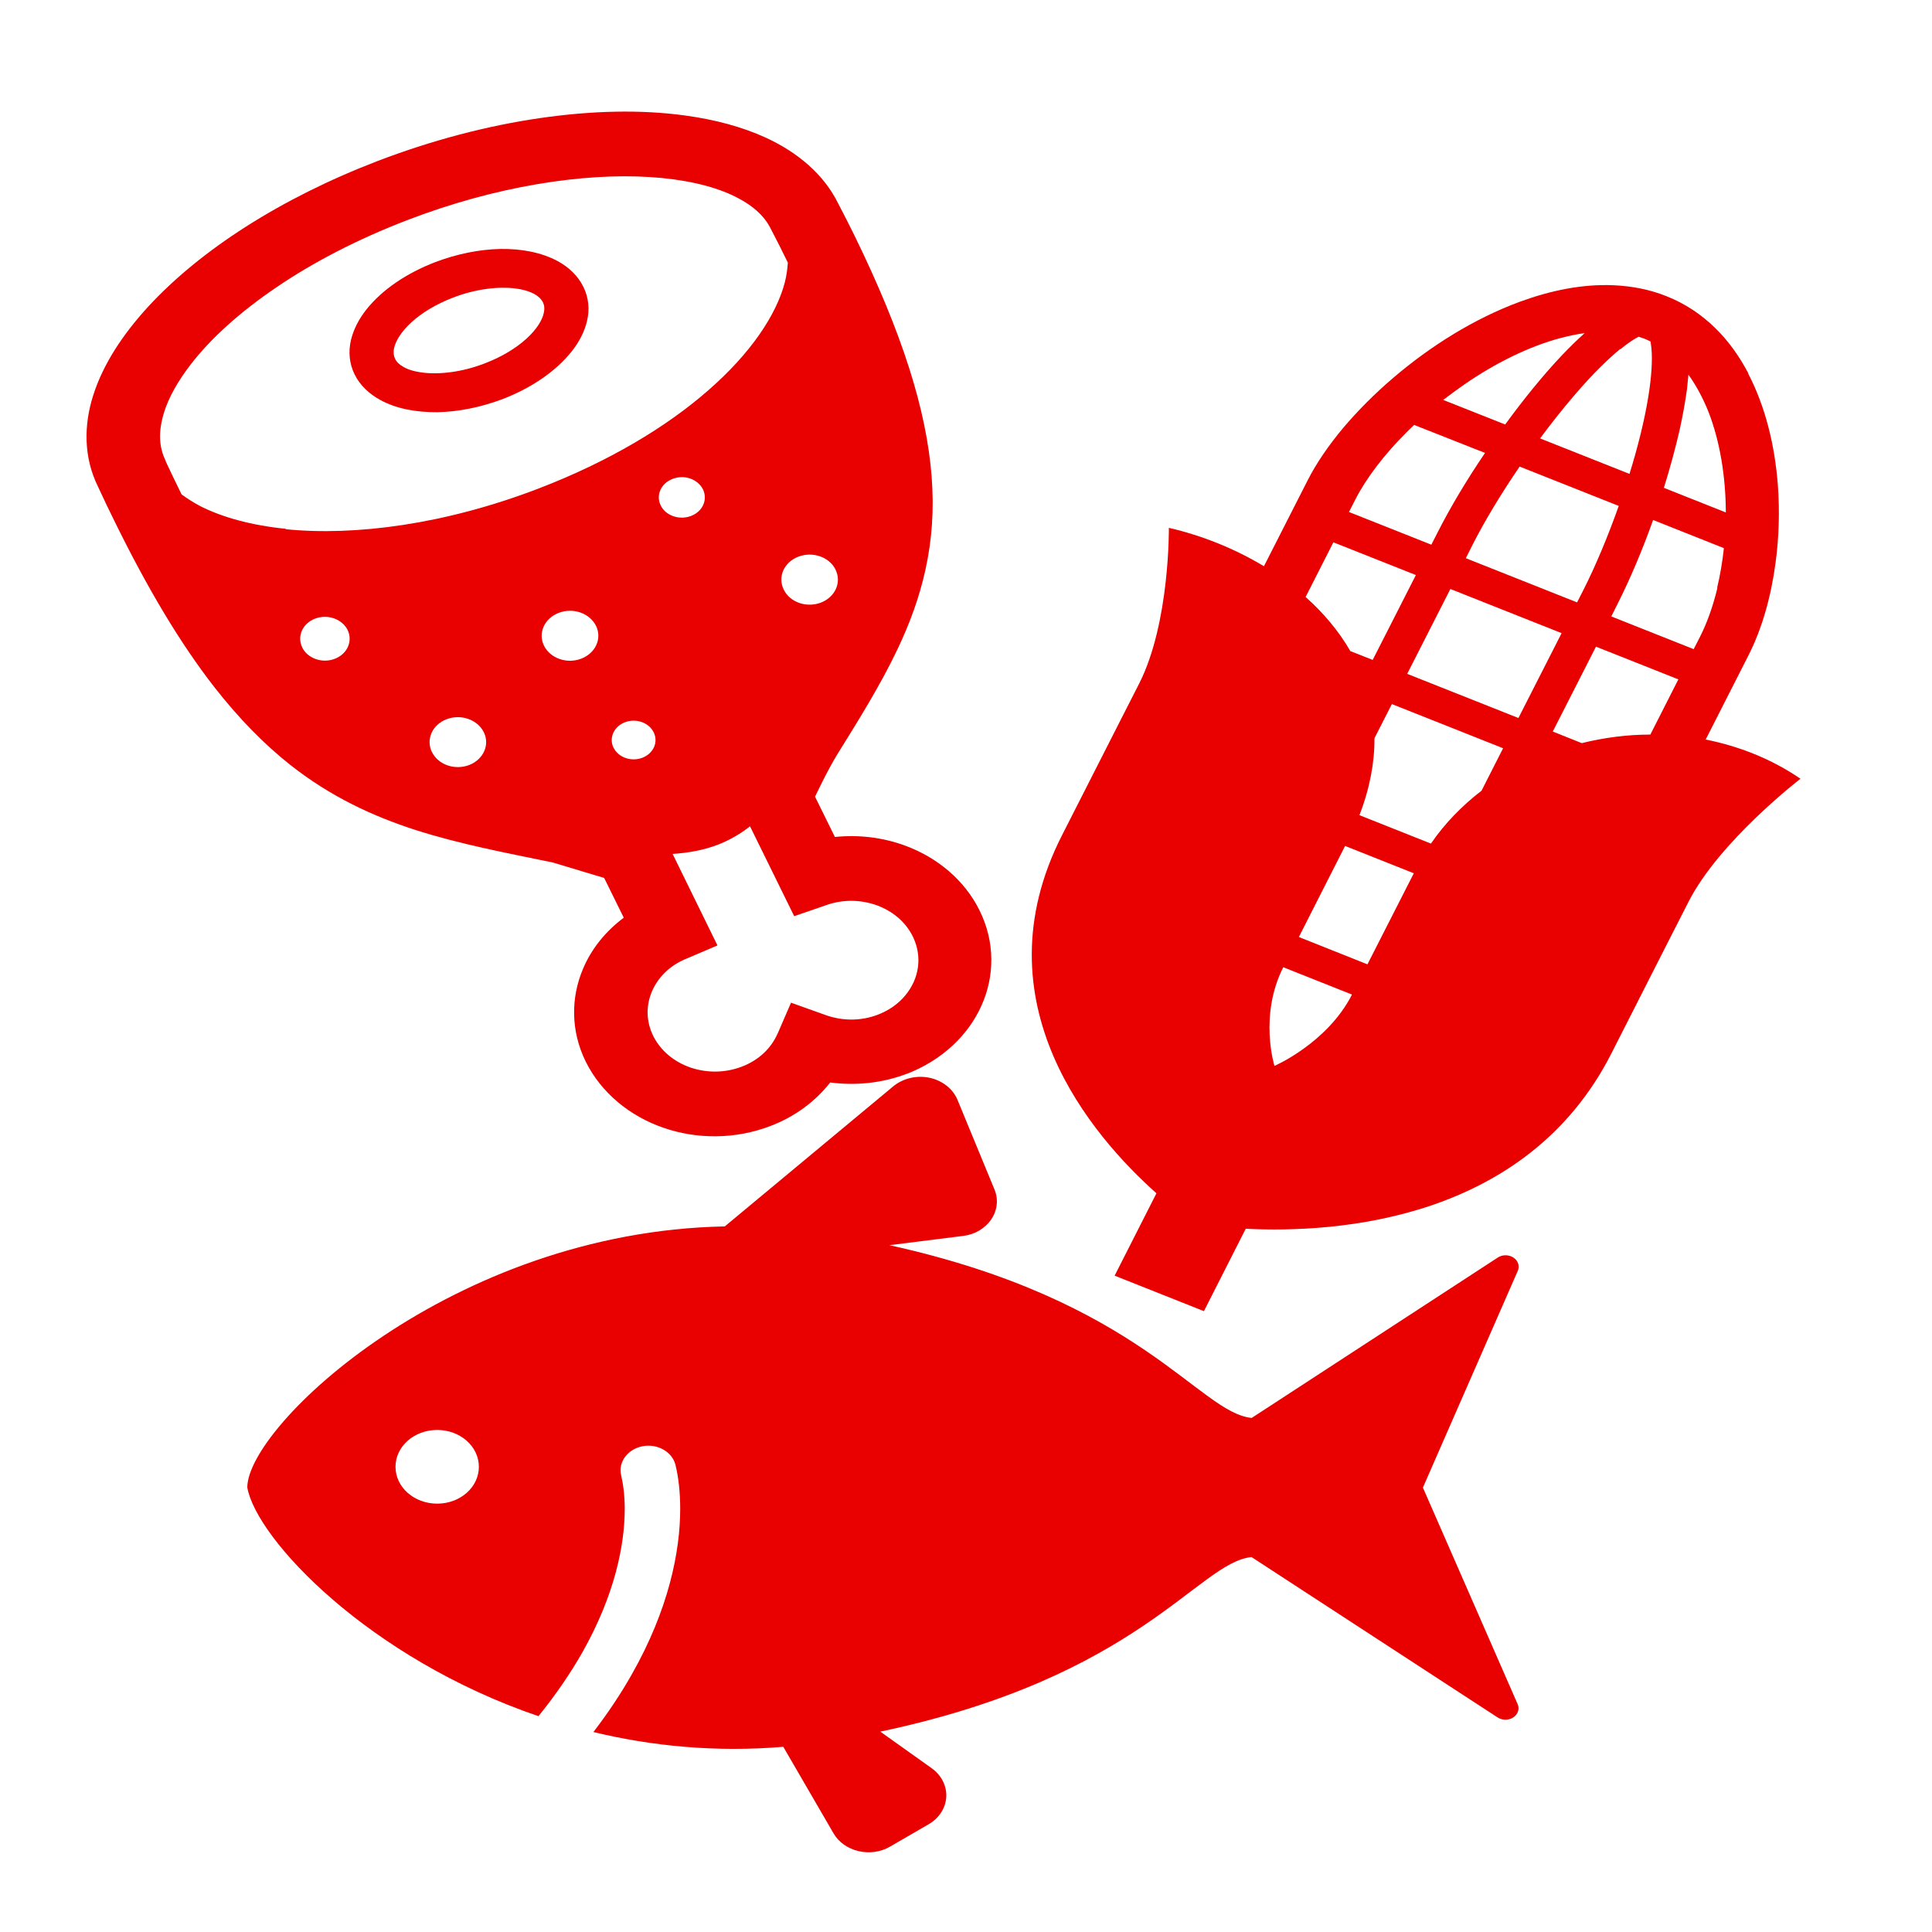
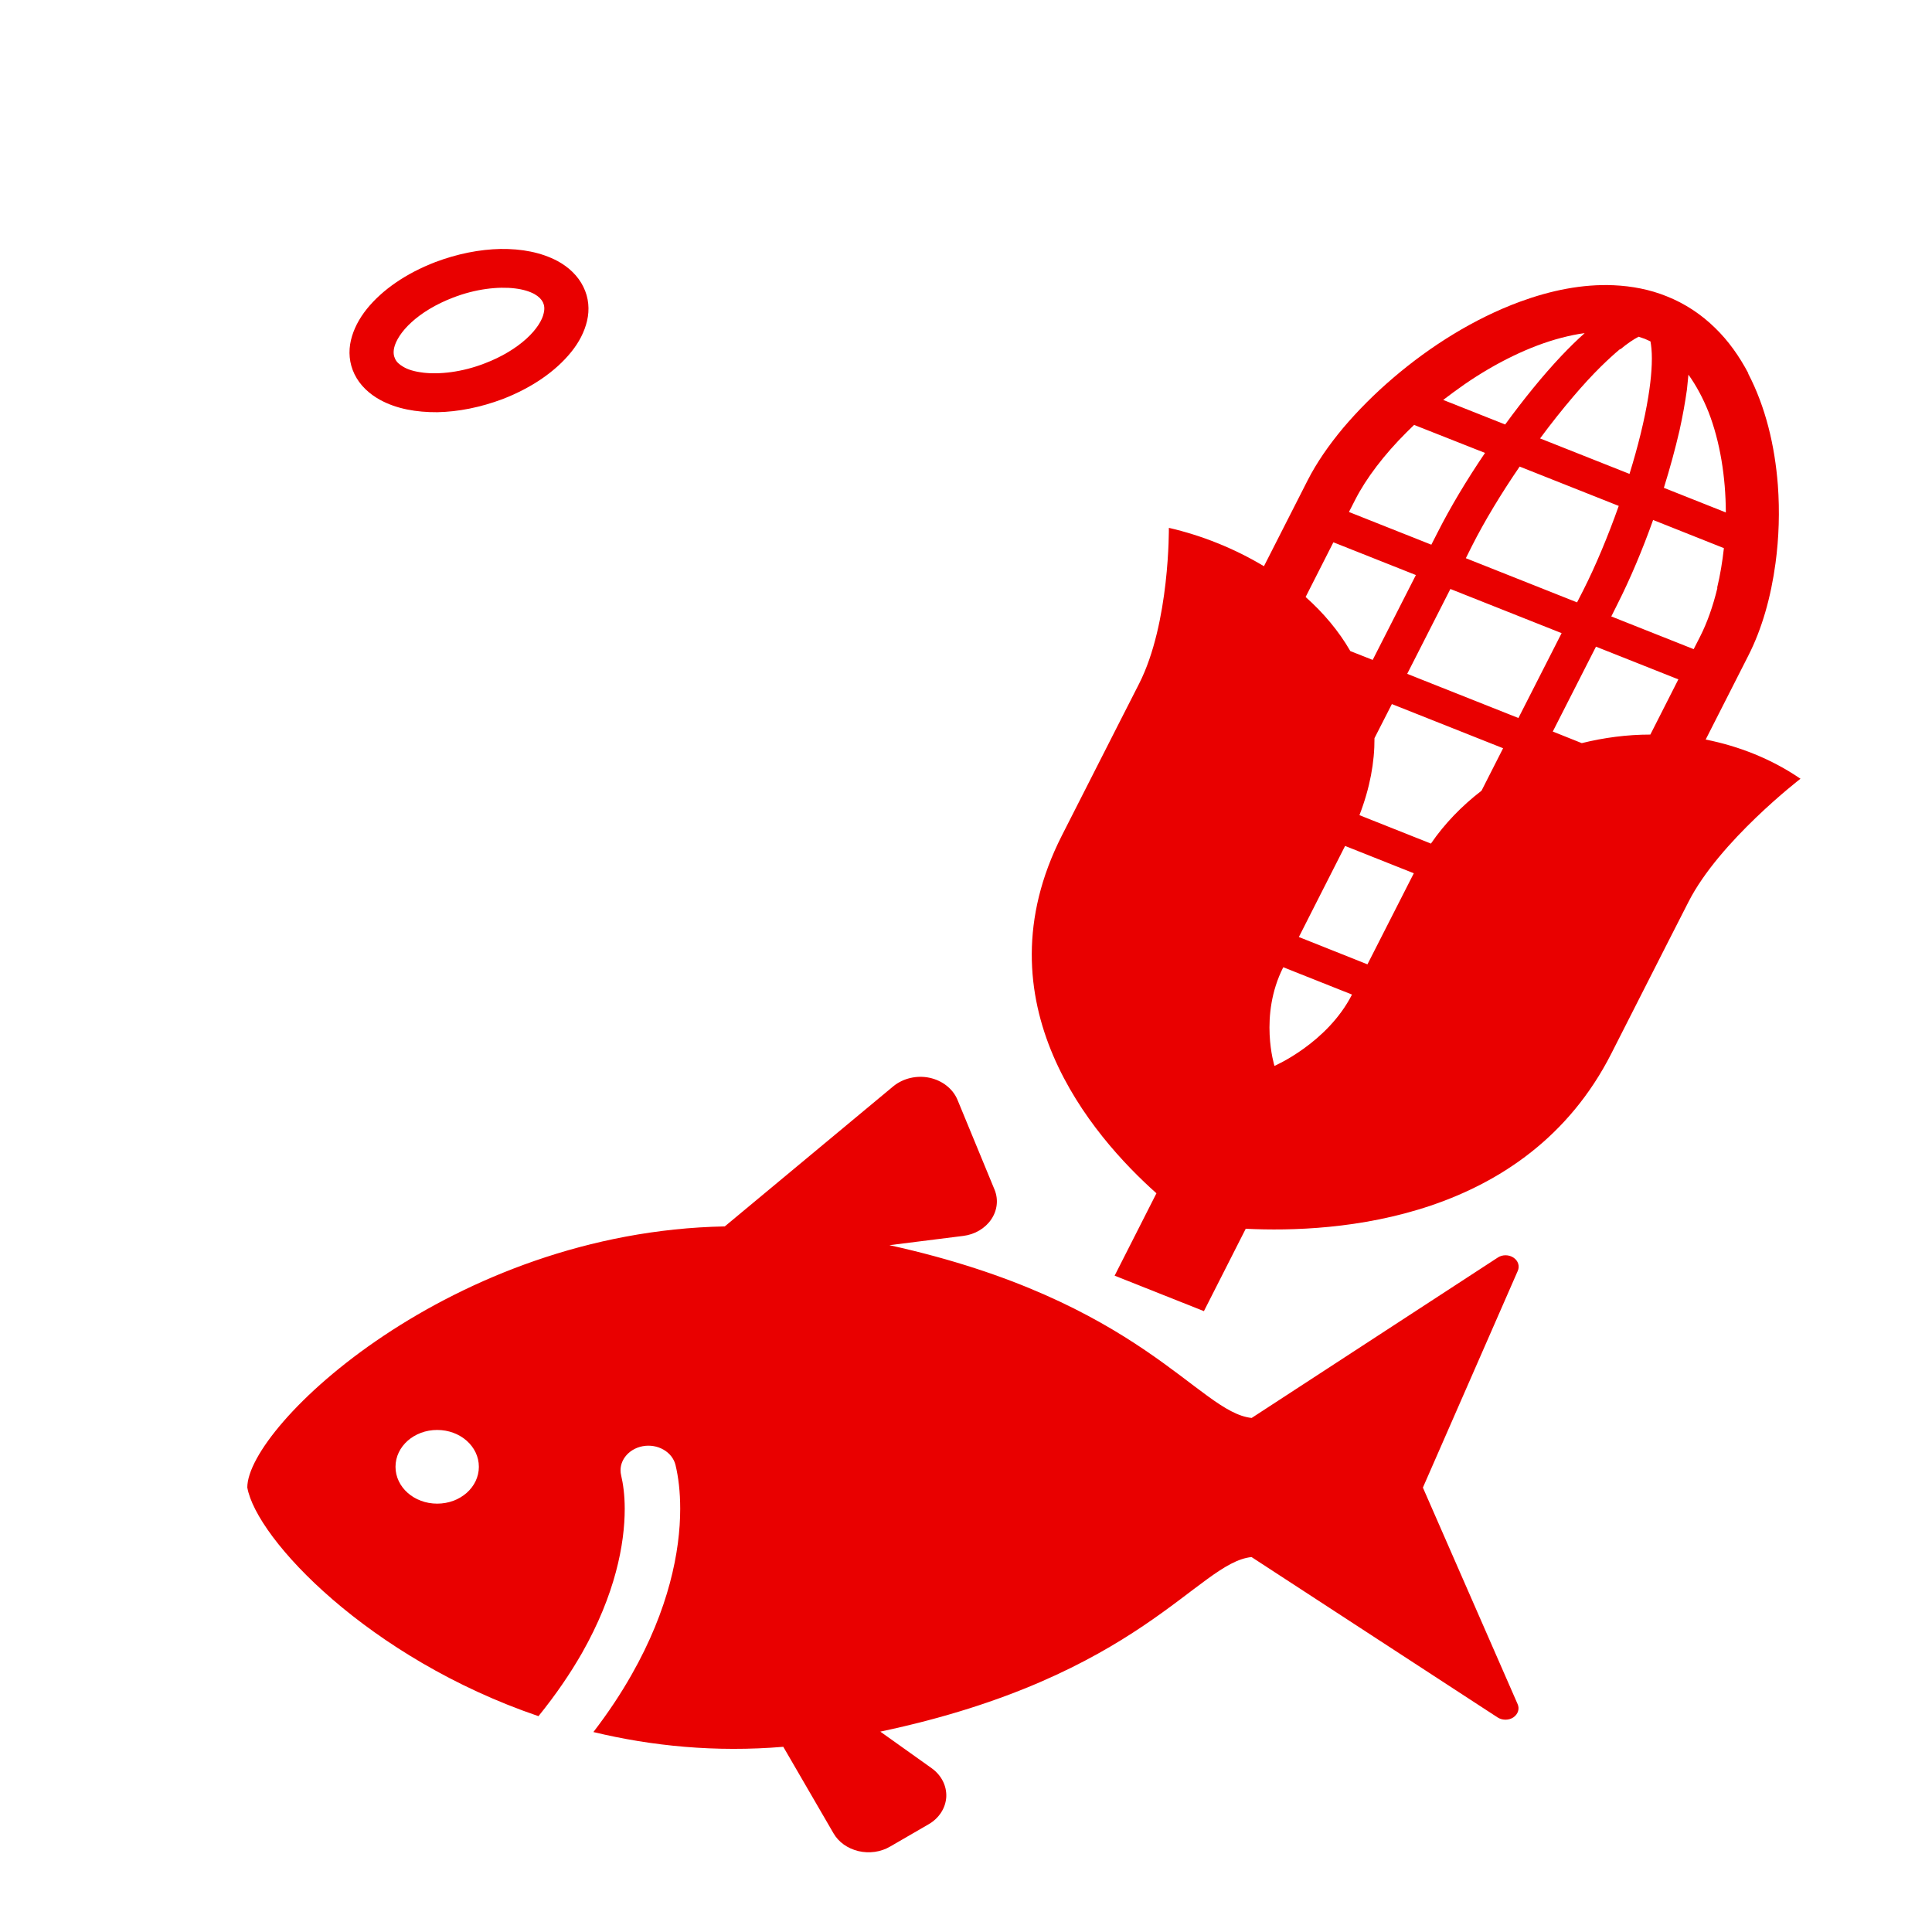
<svg xmlns="http://www.w3.org/2000/svg" id="_レイヤー_1" viewBox="0 0 140 140">
  <defs>
    <style>.cls-1{fill:#e90000;stroke-width:0px;}</style>
  </defs>
  <path class="cls-1" d="m42.54,23.25c.19-.8.13-1.67-.27-2.47-.39-.8-1.07-1.43-1.86-1.86-1.2-.64-2.63-.9-4.14-.88-1.51.03-3.13.35-4.72.95-2.13.82-3.85,2.01-4.97,3.4-.56.7-.96,1.46-1.15,2.26-.19.81-.13,1.67.26,2.47.39.8,1.07,1.43,1.86,1.86,1.19.65,2.62.9,4.14.89,1.52-.03,3.13-.35,4.73-.95,2.12-.82,3.84-2.01,4.97-3.41.56-.69.96-1.45,1.15-2.26m-11.89,3.75c-.61-.07-1.09-.22-1.41-.41-.33-.19-.51-.37-.61-.59-.1-.21-.14-.45-.07-.79.11-.5.52-1.19,1.26-1.86.73-.67,1.77-1.31,3-1.78,1.64-.64,3.3-.82,4.5-.67.6.07,1.08.23,1.41.41.33.19.5.38.61.59.1.21.14.45.06.79-.1.5-.52,1.19-1.26,1.86-.74.67-1.77,1.31-3.01,1.78-1.64.64-3.29.82-4.5.67" />
-   <path class="cls-1" d="m65.7,77.82c2.57-.99,4.47-2.81,5.42-4.95.96-2.13.99-4.61-.13-6.88-1.09-2.22-3.09-3.87-5.42-4.72-1.58-.58-3.32-.8-5.07-.62l-1.44-2.92c.14-.28.29-.6.46-.94.38-.77.84-1.62,1.15-2.12,1.63-2.62,3.13-5.04,4.33-7.55,1.81-3.77,2.89-7.78,2.51-12.58-.37-4.8-2.1-10.33-5.6-17.49-.38-.76-.77-1.55-1.19-2.34-1.04-2.1-2.95-3.69-5.24-4.74-1.73-.79-3.7-1.31-5.83-1.6-3.19-.44-6.76-.36-10.54.19-3.78.55-7.75,1.58-11.73,3.1-7.08,2.72-12.87,6.47-16.64,10.56-1.88,2.05-3.27,4.19-3.98,6.41-.7,2.18-.7,4.51.33,6.61.39.85.79,1.68,1.18,2.47,2.47,5.04,4.83,8.95,7.23,12.04,1.81,2.32,3.64,4.18,5.55,5.69,2.87,2.26,5.91,3.69,9.08,4.71,3.13,1,6.38,1.62,9.93,2.35l3.72,1.12,1.42,2.88c-1.35,1.01-2.36,2.29-2.95,3.7-.89,2.09-.9,4.5.19,6.72,1.12,2.27,3.19,3.95,5.6,4.79,2.42.85,5.23.87,7.8-.12,1.81-.69,3.27-1.81,4.32-3.15,1.82.24,3.74.06,5.55-.63m-5.16-36.52c.45.92-.03,1.98-1.07,2.38-1.04.39-2.24-.02-2.69-.95-.45-.92.02-1.98,1.06-2.38,1.04-.4,2.25.02,2.7.94m-39.84-2.96c-2.5-.25-4.62-.84-6.21-1.65-.5-.26-.93-.55-1.34-.84-.38-.77-.76-1.56-1.15-2.39v-.04c-.49-.98-.56-2.1-.12-3.52.33-1.06.98-2.24,1.93-3.47,1.42-1.85,3.54-3.78,6.21-5.59,2.66-1.81,5.87-3.48,9.46-4.86,6.38-2.46,12.74-3.44,17.6-3.13,2.43.15,4.47.62,5.94,1.3,1.48.69,2.36,1.5,2.84,2.48v.02s.02.02.02.02c.41.78.78,1.52,1.14,2.26.02.04.04.08.06.12-.03.46-.09.93-.22,1.44-.62,2.37-2.49,5.15-5.53,7.8-3.03,2.66-7.21,5.17-12.31,7.13-6.8,2.61-13.31,3.45-18.32,2.95m30.23-2.89c.36.75-.02,1.61-.87,1.93-.84.32-1.83-.02-2.19-.76-.37-.75.02-1.61.87-1.93.84-.33,1.82.02,2.19.76m-29.04,11.45c-.39-.8.02-1.73.93-2.08.9-.35,1.96.02,2.36.82.39.81-.02,1.74-.93,2.09-.91.35-1.96-.02-2.36-.82m17.52-.13c-.45-.92.03-1.98,1.07-2.38,1.04-.4,2.24.02,2.7.94.45.92-.03,1.98-1.07,2.38-1.04.4-2.24-.02-2.7-.94m-8.12,7.71c-.45-.92.02-1.98,1.06-2.38,1.04-.4,2.24.02,2.7.94.45.92-.03,1.98-1.07,2.38-1.04.39-2.24-.02-2.69-.95m13.16-.3c-.35-.71.02-1.54.82-1.85.81-.31,1.75.02,2.09.73.35.71-.02,1.53-.82,1.84-.81.31-1.74-.02-2.09-.73m11.89,20.71c-.46,1.06-1.35,1.93-2.61,2.41-1.25.47-2.56.45-3.73.05-1.16-.41-2.13-1.19-2.68-2.29-.52-1.07-.52-2.2-.09-3.21.43-1.01,1.27-1.87,2.45-2.36l2.3-.98-3.25-6.63c1.19-.08,2.29-.29,3.26-.66.9-.35,1.67-.81,2.35-1.34l3.2,6.51,2.38-.82c1.22-.42,2.5-.37,3.63.04,1.13.42,2.06,1.19,2.59,2.26.53,1.1.52,2.26.06,3.29-.47,1.03-1.35,1.89-2.6,2.37-1.26.48-2.59.45-3.77.03l-2.52-.9-.97,2.24Z" />
  <path class="cls-1" d="m126.69,27.05c-.64-1.21-1.42-2.33-2.41-3.29-.98-.96-2.16-1.76-3.53-2.3-1.22-.49-2.51-.73-3.81-.79-2.28-.1-4.58.38-6.79,1.19-3.32,1.22-6.5,3.22-9.19,5.52-1.35,1.15-2.57,2.38-3.63,3.63-1.05,1.26-1.93,2.53-2.58,3.81l-3.16,6.21c-2.13-1.28-4.5-2.23-6.89-2.78,0,0,.08,6.9-2.16,11.3-2.24,4.4.22-.44-5.59,10.99-6.16,12.11,2.19,21.78,6.85,25.93l-3.03,5.97,6.47,2.57,3.03-5.97c6.61.33,20.33-.58,26.49-12.69,5.81-11.43,3.35-6.6,5.59-10.99,2.23-4.4,8.12-8.93,8.12-8.93-2.11-1.44-4.46-2.36-6.87-2.84l3.09-6.08c.99-1.94,1.64-4.25,1.97-6.7.25-1.84.31-3.76.17-5.66-.22-2.86-.89-5.66-2.15-8.08m-9.26-1.76c.49-.41.95-.72,1.32-.91.15.05.3.1.44.15.15.06.28.13.42.19.03.15.05.33.07.52.08.87,0,2.1-.23,3.5-.27,1.68-.75,3.61-1.36,5.58l-6.48-2.57c.79-1.07,1.61-2.1,2.41-3.04.69-.81,1.36-1.54,2.01-2.18.49-.48.95-.9,1.38-1.26m-.1,11.37c-.78,2.2-1.67,4.33-2.56,6.09l-.46.9-8.06-3.2.45-.9c.89-1.76,2.1-3.77,3.45-5.74l7.18,2.85Zm-11.19-8.8c2.26-1.56,4.73-2.78,7.03-3.38.58-.15,1.14-.27,1.69-.34-.55.49-1.11,1.04-1.68,1.64-1.36,1.44-2.76,3.17-4.08,4.98l-4.49-1.78c.5-.38,1.01-.76,1.53-1.12m-7.9,8.34c.78-1.53,2.09-3.26,3.73-4.89.18-.18.35-.35.53-.52l5.14,2.03c-1.33,1.96-2.52,3.95-3.43,5.75l-.46.9-5.97-2.37.46-.9Zm-1.58,3.1l5.97,2.37-3.13,6.15-1.62-.64c-.84-1.46-1.95-2.77-3.24-3.92l2.01-3.96Zm-4.28,37.93s-1.14-3.63.64-7.14l4.98,1.98c-1.79,3.52-5.62,5.17-5.62,5.17m6.74-7.36l-4.97-1.98c.32-.62.85-1.69,3.35-6.6l4.98,1.98c-2.5,4.91-3.04,5.97-3.36,6.6m8.25-12.57c-1.41,1.09-2.65,2.36-3.65,3.82l-5.18-2.06c.76-1.97,1.1-3.84,1.09-5.58l1.26-2.47,8.06,3.2-1.57,3.09Zm-5.37-8.48l3.13-6.15,8.06,3.2-3.13,6.15-8.06-3.2Zm17.62,4.4c-1.68,0-3.35.22-4.97.62l-2.1-.84,3.13-6.15,5.97,2.37-2.03,4Zm4.86-10.63c-.32,1.33-.75,2.54-1.26,3.54l-.46.9-5.97-2.37.45-.9c.91-1.8,1.8-3.9,2.58-6.09l5.13,2.04c-.11.99-.27,1.96-.49,2.87m.62-5.46l-4.48-1.78c.44-1.41.82-2.81,1.13-4.14.23-1.04.41-2.04.54-2.97.04-.38.08-.74.11-1.09.56.78,1.05,1.69,1.45,2.69.84,2.15,1.25,4.72,1.26,7.29" />
  <path class="cls-1" d="m103.12,107.77l6.86-15.67c.16-.35.03-.75-.31-.97-.33-.22-.8-.23-1.14,0l-17.83,11.62c-3.84-.4-7.99-8.5-26.25-12.52l5.34-.67c.85-.1,1.6-.55,2.04-1.2.44-.65.53-1.44.24-2.15l-2.69-6.52c-.33-.79-1.09-1.39-2.02-1.59-.93-.2-1.92.04-2.62.61l-12.22,10.16c-19.77.38-34.6,14.44-34.6,18.92.67,3.75,8.8,12.38,21.1,16.57,1.28-1.58,2.32-3.12,3.15-4.57,2.42-4.26,3.1-7.92,3.1-10.45,0-1.02-.12-1.84-.26-2.43-.23-.96.47-1.9,1.55-2.11,1.09-.21,2.16.41,2.39,1.36.21.87.34,1.93.34,3.17,0,3.07-.82,7.28-3.53,12.04-.76,1.34-1.67,2.72-2.76,4.14,4.23,1.02,8.85,1.48,13.76,1.07l3.64,6.27c.37.64,1.02,1.1,1.81,1.29.78.18,1.61.07,2.29-.33l2.78-1.61c.77-.44,1.24-1.18,1.29-1.98.04-.81-.35-1.58-1.06-2.09l-3.72-2.65c18.82-3.97,23.02-12.25,26.9-12.65l17.83,11.62c.34.22.81.22,1.14,0,.34-.23.47-.62.31-.97l-6.86-15.68Zm-71.44,1.19c-1.67,0-3.02-1.19-3.02-2.67s1.35-2.67,3.02-2.67,3.02,1.19,3.02,2.67-1.35,2.67-3.02,2.67" />
</svg>